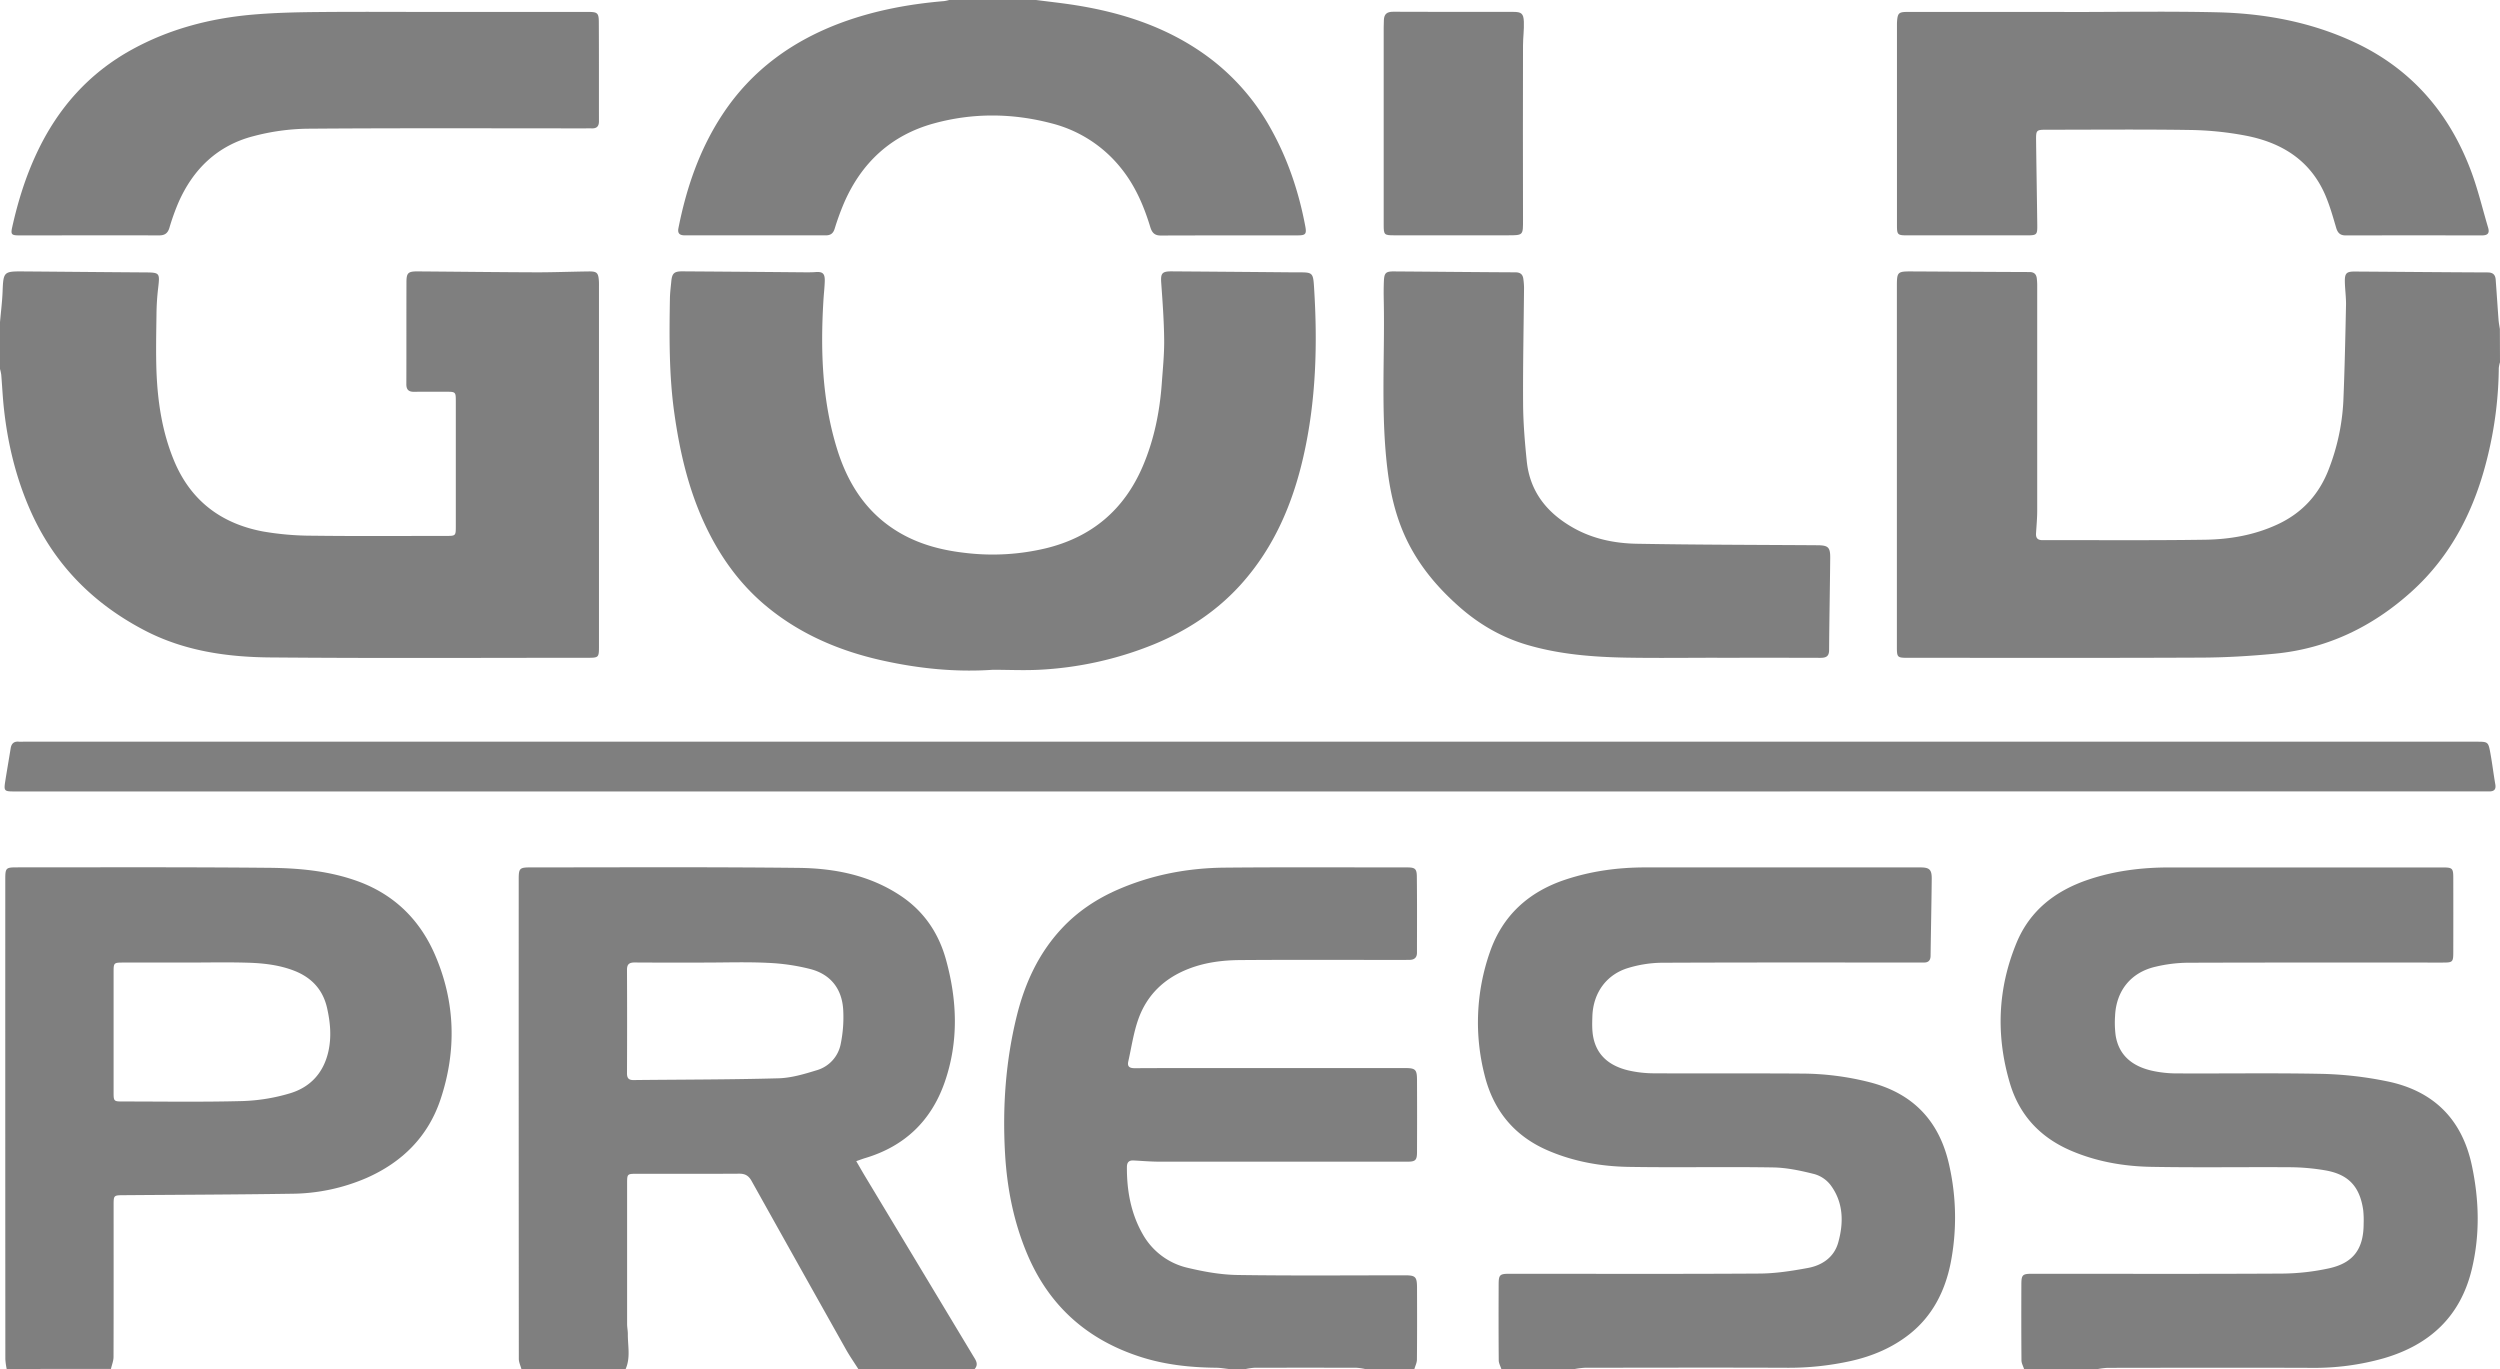
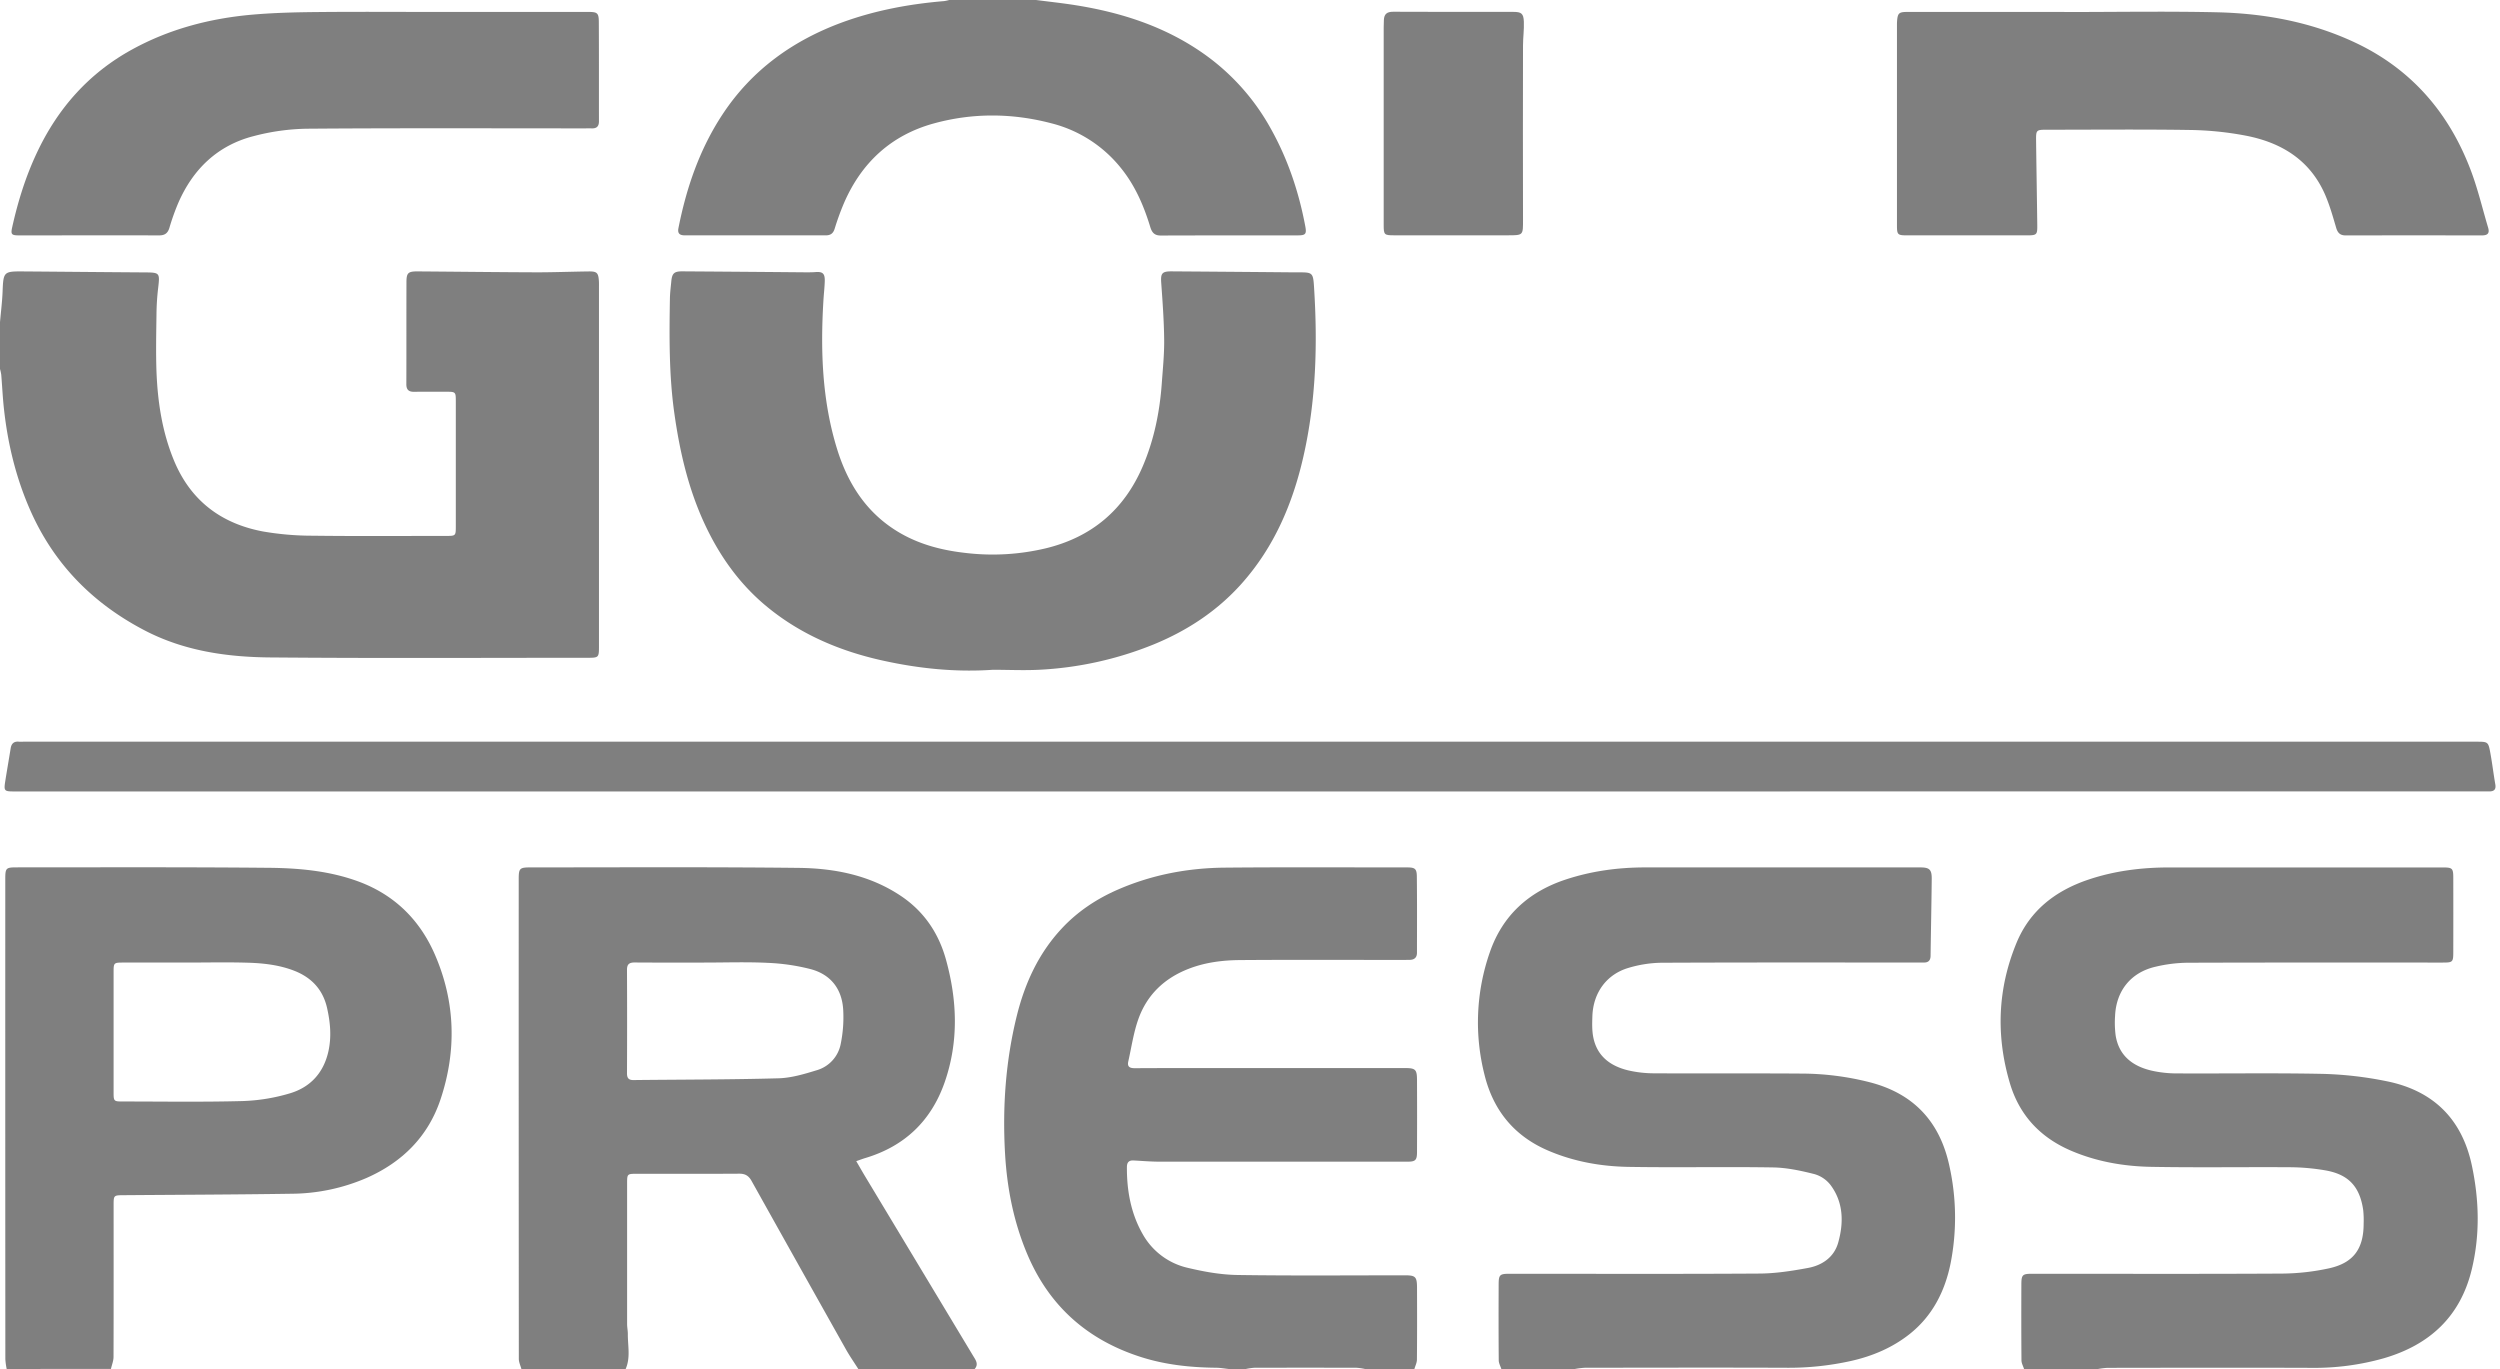
<svg xmlns="http://www.w3.org/2000/svg" viewBox="0 0 1870 1024">
  <defs>
    <style>.cls-1{fill:#7f7f7f;}</style>
  </defs>
  <title>Datový zdroj 2</title>
  <g id="Vrstva_2" data-name="Vrstva 2">
    <g id="Vrstva_1-2" data-name="Vrstva 1">
      <path class="cls-1" d="M0,241c.66-7.59,1.63-15.17,1.93-22.77.59-15,.76-15.32,15.67-15.2,30.15.23,60.29.54,90.44.73,11.47.07,11.6.24,10.26,11.69a181.17,181.17,0,0,0-1.24,18.91c-.18,14.62-.53,29.26,0,43.86.9,22.73,4.3,45,13.1,66.28,12.5,30.16,35.49,47.29,66.95,53.11a218,218,0,0,0,36.74,3.1c33.15.42,66.32.16,99.47.16,7.61,0,7.63,0,7.63-7.36q0-46.74,0-93.48c0-6.82-.19-7-7-7-8,0-16-.1-24,.05-4.18.08-6.06-1.51-6-5.85.09-25.33,0-50.65.08-76,0-7.23,1.25-8.27,8.62-8.22,29.65.22,59.29.59,88.94.69,13,0,26-.51,38.95-.67,5.88-.07,7,1.06,7.42,6.87.13,1.66.08,3.33.08,5q0,134,0,267.93c0,9.19,0,9.2-9.11,9.2-79,0-158,.43-236.93-.27-32.45-.28-64.49-4.91-93.89-20.27-39-20.36-68.12-50-85.82-90.64C11.78,356.78,5.77,331.67,2.94,305.69c-.92-8.42-1.31-16.9-2-25.35A33.26,33.26,0,0,0,0,276Z" />
      <path class="cls-1" d="M390,1024c-.67-2.52-1.91-5-1.92-7.55Q387.95,837,388,657.56c0-8.12.72-8.74,8.91-8.74,66.82,0,133.63-.4,200.44.36,27.19.3,53.73,5.54,77,21.3,17,11.53,27.81,27.72,33.22,47.24,8.5,30.65,9.63,61.51-1,91.94-10.09,28.84-30,47.81-59.42,56.58-2,.6-4,1.38-6.68,2.31,2.35,4,4.37,7.59,6.48,11.1q40.58,67.44,81.17,134.87c1.83,3,4,6,.93,9.48H642c-3.11-4.92-6.46-9.71-9.3-14.78q-35.37-62.9-70.54-125.91c-2.09-3.75-4.67-5.42-9.13-5.39-25.65.17-51.3.07-76.95.08-6.86,0-7,.18-7,7q0,52.72,0,105.44c0,2.49.57,5,.55,7.45-.08,8.73,2.11,17.61-1.64,26.11ZM527.07,720c-17.49,0-35,.07-52.45-.06-4,0-5.65,1.38-5.63,5.52q.18,38.71,0,77.43c0,3.6,1.33,5.08,5,5,36.11-.4,72.24-.31,108.33-1.32,9.62-.27,19.34-3.18,28.65-6.05a25.48,25.48,0,0,0,17.83-19.38A99.86,99.86,0,0,0,630.75,756c-.69-15.91-9.1-27-24.3-31.07a153.47,153.47,0,0,0-31.94-4.7C558.73,719.43,542.88,720,527.07,720Z" />
      <path class="cls-1" d="M1123,1024c-.68-2.15-1.92-4.29-1.94-6.45-.16-18.83-.14-37.66-.07-56.49,0-7.62.79-8.28,8.32-8.28,62.33,0,124.67.24,187-.16,12-.08,24.19-2,36.09-4.2,10.74-2,19.55-8.11,22.59-19,4.15-14.86,4-29.9-5.68-42.95a23.37,23.37,0,0,0-12.08-8.23c-10.09-2.54-20.54-4.82-30.88-5-36-.59-72,.18-108-.41-20.55-.33-40.69-3.84-59.89-12-25.57-10.81-41.32-30-47.93-56.44a159.13,159.13,0,0,1,3.85-92.06c9.54-27.66,29.14-45.26,56.55-54.37,19.28-6.4,39.21-9.12,59.51-9.13q103,0,206,0c6.78,0,8.56,1.6,8.49,8.57-.18,19.15-.6,38.29-.86,57.44,0,3.55-1.64,5.23-5.18,5.13-1.67,0-3.34,0-5,0-63.83,0-127.66-.13-191.49.17a90.07,90.07,0,0,0-24.07,3.77c-16.53,4.77-26.61,18.56-27.23,36.14-.19,5.46-.35,11.12.79,16.4,3,14,13.19,21.19,26.35,24.27a86.78,86.78,0,0,0,19.29,2.12c36.67.2,73.33-.07,110,.2a208.25,208.25,0,0,1,51.4,6.58c32.86,8.57,52.23,29.78,59.25,62.68a177.46,177.46,0,0,1,.91,72.43c-4.25,21.21-13.71,39.77-30.93,53.34-12.7,10-27.45,16.26-43.27,19.85a214.6,214.6,0,0,1-48.55,5.17c-50.33-.19-100.66-.08-151,0a59.36,59.36,0,0,0-7.34.92Z" />
      <path class="cls-1" d="M1514,1024c-.68-2.15-1.93-4.29-1.94-6.44-.16-18.84-.14-37.67-.08-56.5,0-7.62.79-8.28,8.32-8.28,62.33,0,124.66.21,187-.14a170.92,170.92,0,0,0,34.62-3.89c18.45-4,26.1-14.59,26.09-33.58a70.59,70.59,0,0,0-.33-10c-2.58-17.91-11.24-27-29.16-29.88a164,164,0,0,0-24.82-2.2c-34.83-.24-69.67.34-104.49-.29-20.53-.37-40.69-3.82-59.88-12-23.26-9.91-38.92-26.72-46-50.79-10.44-35.34-9.12-70.47,5-104.67,10.07-24.44,29.27-39.12,53.74-47.37,19.6-6.6,39.88-9.12,60.51-9.12l204.48,0c7.39,0,8,.6,8,7.93q.06,27.5,0,55c0,7.92-.29,8.22-8.1,8.22-63.66,0-127.32-.1-191,.13a108.44,108.44,0,0,0-23.7,3c-18.38,4.24-29.4,18-30.19,36.86a74.13,74.13,0,0,0,.42,14.45c2.39,15.16,12.66,23,26.62,26.33a85,85,0,0,0,19.3,2.14c36.49.2,73-.42,109.48.36a273.63,273.63,0,0,1,47,5.42c34.85,6.92,56.63,28,64.07,63.13,5.48,25.91,6.16,51.85-.1,77.76-8.55,35.36-31.64,56.44-65.77,66.4a190,190,0,0,1-54.28,7.17c-50.83-.18-101.66-.07-152.49,0a59.36,59.36,0,0,0-7.34.92Z" />
-       <path class="cls-1" d="M1870,271a21.66,21.66,0,0,0-.91,4.34,288.16,288.16,0,0,1-8.13,65.27c-9.45,39.43-26.77,74.61-57.32,102.09-29,26.11-62.81,42.49-102,46.26-18.19,1.75-36.51,2.85-54.77,2.93-73,.34-146,.15-219,.16-8.9,0-9-.05-9-8.86q0-134.22,0-268.43c0-11.58.19-11.8,11.7-11.73,29.15.15,58.29.37,87.43.46,3.3,0,5,1.39,5.49,4.48a44.08,44.08,0,0,1,.34,6q0,84,0,168c0,5.65-.53,11.29-.88,16.94-.22,3.54,1.18,5.14,4.91,5.13,40.49-.1,81,.28,121.46-.32,18.69-.28,37.08-3.46,54.36-11.51,18.86-8.79,31.51-23,38.67-42.37a162.74,162.74,0,0,0,10.47-49.67c1-23.94,1.5-47.9,2-71.85.13-6-.8-11.95-.87-17.93s1.25-7.31,7.41-7.28c33.14.21,66.29.54,99.43.67,4.13,0,5.77,1.93,6,5.6.74,9.95,1.38,19.9,2.12,29.85.17,2.29.63,4.56,1,6.84Z" />
      <path class="cls-1" d="M919,1024c-3.11-.33-6.22-.9-9.34-.93-19.08-.2-37.93-2.17-56.17-8-39.89-12.72-68.54-37.93-85-76.74-10.32-24.38-15.3-49.77-16.75-76.17-1.91-34.68.54-68.88,8.89-102.57,6-24.1,16.15-46.28,33.21-64.7,12-13,26.56-22.67,42.83-29.69,25.46-11,52.26-16,79.8-16.21,45.33-.42,90.66-.15,136-.16,5.91,0,7.27.92,7.33,6.81.22,19,.12,38,.1,57,0,3.42-1.8,5.24-5.25,5.33-1.66,0-3.33.06-5,.06-40.66,0-81.33-.2-122,.1-13.14.1-26.17,1.7-38.68,6.59-18.16,7.09-31.06,19.49-37.52,37.69-3.57,10.1-5.1,20.94-7.47,31.46-.89,3.94.88,5.16,4.84,5.14,27-.15,54-.1,81-.1l121,0c7.89,0,9.08,1,9.11,8.82q.12,27,0,54c0,6-1.16,7.2-6.94,7.2q-92.74,0-185.49,0c-6.48,0-13-.55-19.44-.9-3.56-.2-5.12,1.28-5.13,5-.09,17.63,3,34.61,11.75,50a51.8,51.8,0,0,0,33.92,25.35c12.06,2.87,24.57,5.12,36.92,5.31,41.82.64,83.66.24,125.49.25,7.7,0,8.88,1.1,8.92,9,.07,18,.09,36-.07,54,0,2.36-1.23,4.71-1.89,7.06h-37a44.51,44.51,0,0,0-6.33-.92q-38.17-.09-76.34,0a44.51,44.51,0,0,0-6.33.92Z" />
      <path class="cls-1" d="M5,1024a52.91,52.91,0,0,1-1-7.36q-.09-179.49-.05-359c0-8.4.47-8.85,8.66-8.85,62.83,0,125.67-.27,188.49.33,22.79.22,45.62,2.3,67.34,10.36,26.81,10,45.62,28.72,56.84,54.51,15.37,35.35,16.39,71.93,4.23,108.34-9.3,27.83-28.7,47.11-55.59,58.89A143.48,143.48,0,0,1,218,892.92c-41.8.63-83.61.76-125.42,1.08-7.55.06-7.6.06-7.6,7.47,0,37.83.06,75.66-.06,113.49,0,3-1.27,6-1.94,9ZM139.37,720v0q-23.49,0-47,0c-7.26,0-7.39.12-7.4,7.15q0,45,0,89.94c0,6.6.23,6.82,6.67,6.82,30,0,60,.49,89.93-.32a138.47,138.47,0,0,0,35.26-5.77c15.35-4.57,25.3-15.41,28.85-31.56,2.37-10.85,1.38-21.55-1-32.16-3.08-13.72-11.47-22.86-24.64-28-11.23-4.35-23-5.65-34.75-6C170,719.64,154.69,720,139.37,720Z" />
      <path class="cls-1" d="M775,0c9.88,1.29,19.8,2.34,29.64,3.91,34.09,5.44,66.36,15.82,95,35.77A167.33,167.33,0,0,1,950.43,96c12.83,22.87,21.07,47.44,25.91,73.17,1.11,5.88.26,6.89-5.64,6.89-34.16,0-68.31,0-102.47.11-4.89,0-6.63-2.41-7.88-6.53-4.74-15.54-11.07-30.31-21.29-43.19a97,97,0,0,0-52.69-34.24c-29.25-7.66-58.77-7.88-87.91.13-31.84,8.77-54,29.24-67.12,59.47a190.46,190.46,0,0,0-7,19.24c-1.15,3.7-3.23,5.05-6.89,5q-52.49,0-105,0c-3.58,0-5.81-1-5-5.3,6-30.34,15.86-59.18,33-85.18,22-33.38,52.8-55.4,90-69C655,7.67,680.3,3,706.13.83A31.06,31.06,0,0,0,710,0Z" />
      <path class="cls-1" d="M742.62,501c-27.78,1.91-55.2-.89-82.32-6.89-31.68-7-61-19.32-86.25-40-21.26-17.38-36.65-39.35-47.93-64.31-11.71-25.92-17.9-53.34-21.8-81.31-3.93-28.28-3.69-56.78-3.22-85.26.07-4.15.61-8.3,1-12.44.56-6.35,2.07-7.86,8.44-7.82q46.23.32,92.45.73c2.33,0,4.67,0,7-.19,5.39-.4,7.09,1.07,6.93,6.81-.13,4.82-.73,9.62-1,14.43-2.27,37.61-1,74.94,10.26,111.26,8.29,26.65,22.77,48.81,47.63,63,15.33,8.75,32.11,12.86,49.47,14.71a171.28,171.28,0,0,0,59-3.59q51.68-12.57,72.56-61.47c8.45-19.81,12.66-40.66,14.19-62.07.77-10.78,1.89-21.58,1.77-32.37-.14-14.12-1.17-28.25-2.18-42.35-.54-7.39.43-8.94,7.94-8.89q46.23.33,92.46.75h2c10.76-.06,11.2.17,11.89,11.07,2.71,42.55,1.56,84.9-7.95,126.66-8,35.25-21.9,67.84-46.27,95.15C910.48,457,888.17,471.67,863,482a262,262,0,0,1-86,19C765.6,501.55,754.1,501,742.62,501Z" />
      <path class="cls-1" d="M934.49,592H10.5c-7.35,0-7.71-.42-6.55-7.78C5.25,576,6.67,567.84,8,559.63c.58-3.57,2.58-5.23,6.24-4.84a27.28,27.28,0,0,0,3,0h1835c8.86,0,9,0,10.59,8.72,1.4,7.7,2.32,15.48,3.66,23.19.67,3.83-.94,5.28-4.51,5.28l-4.5,0Z" />
      <path class="cls-1" d="M1544.15,9c38,0,76-.66,114,.19,35.56.8,70.26,7.19,102.79,22.34,43,20,71.62,53.48,87.86,97.63,4.92,13.41,8.22,27.41,12.32,41.13,1.29,4.3-.48,5.79-4.64,5.79q-51-.06-102,0c-4,0-5.84-1.82-7-5.61-2.38-8.14-4.71-16.36-8-24.15-11.26-26.56-33-39.82-60.14-44.95a239.82,239.82,0,0,0-40.62-4.14c-35.65-.56-71.31-.2-107-.2-8.7,0-8.82,0-8.72,8.51.25,21,.63,41.95.88,62.93.09,7.14-.42,7.56-7.71,7.57q-44.74,0-89.48,0c-7.3,0-7.76-.44-7.76-7.55q0-74.73,0-149.46c0-1,0-2,.06-3,.46-6.2,1.4-7.1,7.61-7.1q58.74,0,117.47,0Z" />
-       <path class="cls-1" d="M1284.48,492c-22.5,0-45,.31-67.48-.08-25.34-.44-50.53-2.4-75-9.65-19-5.63-35.73-15.39-50.5-28.43s-27.37-27.56-36.72-45-14.2-36.21-16.7-55.65c-5.45-42.31-2.2-84.84-3-127.26-.11-5.33-.16-10.67.09-16,.27-5.8,1.54-6.95,7.38-6.91,30.31.21,60.62.54,90.93.68,3.76,0,5.6,1.57,6,5.1a51.73,51.73,0,0,1,.5,6.45c-.25,29-.9,58-.7,86.92.09,14.27,1.29,28.58,2.74,42.79,2.37,23.15,15.46,39.07,35.3,50.13,14.66,8.16,30.73,11.35,47.1,11.64,45,.79,89.94.8,134.92,1.11,8.11.05,9.74,1.44,9.66,9.53-.22,23-.67,45.94-.84,68.92,0,4.87-2.52,5.78-6.64,5.77-25.66-.09-51.32-.05-77-.05Z" />
      <path class="cls-1" d="M325.1,8.93h115c6.65,0,7.77.76,7.82,7.31.15,24.84.05,49.67.1,74.5,0,3.87-1.81,5.45-5.52,5.29-1.67-.07-3.34,0-5,0-69.34,0-138.67-.29-208,.25a166.67,166.67,0,0,0-39.87,5.56c-26.9,6.94-45.2,24.61-56.24,49.85a172.25,172.25,0,0,0-6.7,18.81c-1.23,4-3.49,5.58-7.62,5.57-35-.07-70,0-105,0-5.59,0-6.1-.91-4.93-6.19,4.26-19.09,10-37.63,18.35-55.39C43.12,81.16,66.28,54.9,98.67,37.09c28.06-15.43,58.4-23.34,90.06-26.13,15.9-1.39,31.91-1.78,47.88-1.94C266.1,8.72,295.61,8.93,325.1,8.93Z" />
      <path class="cls-1" d="M1035,93.5q0-36.48,0-73c0-1.83.07-3.66.14-5.49.17-4.48,2.28-6.24,7-6.22,30,.18,60,.08,90,.11,5.82,0,7.46,1.22,7.7,7.27s-.62,11.94-.63,17.92c-.06,43.31-.13,86.61,0,129.92,0,12,.42,12-11.49,12q-42.48,0-85,0c-7.28,0-7.71-.42-7.72-7.58Q1035,131,1035,93.5Z" />
    </g>
  </g>
</svg>